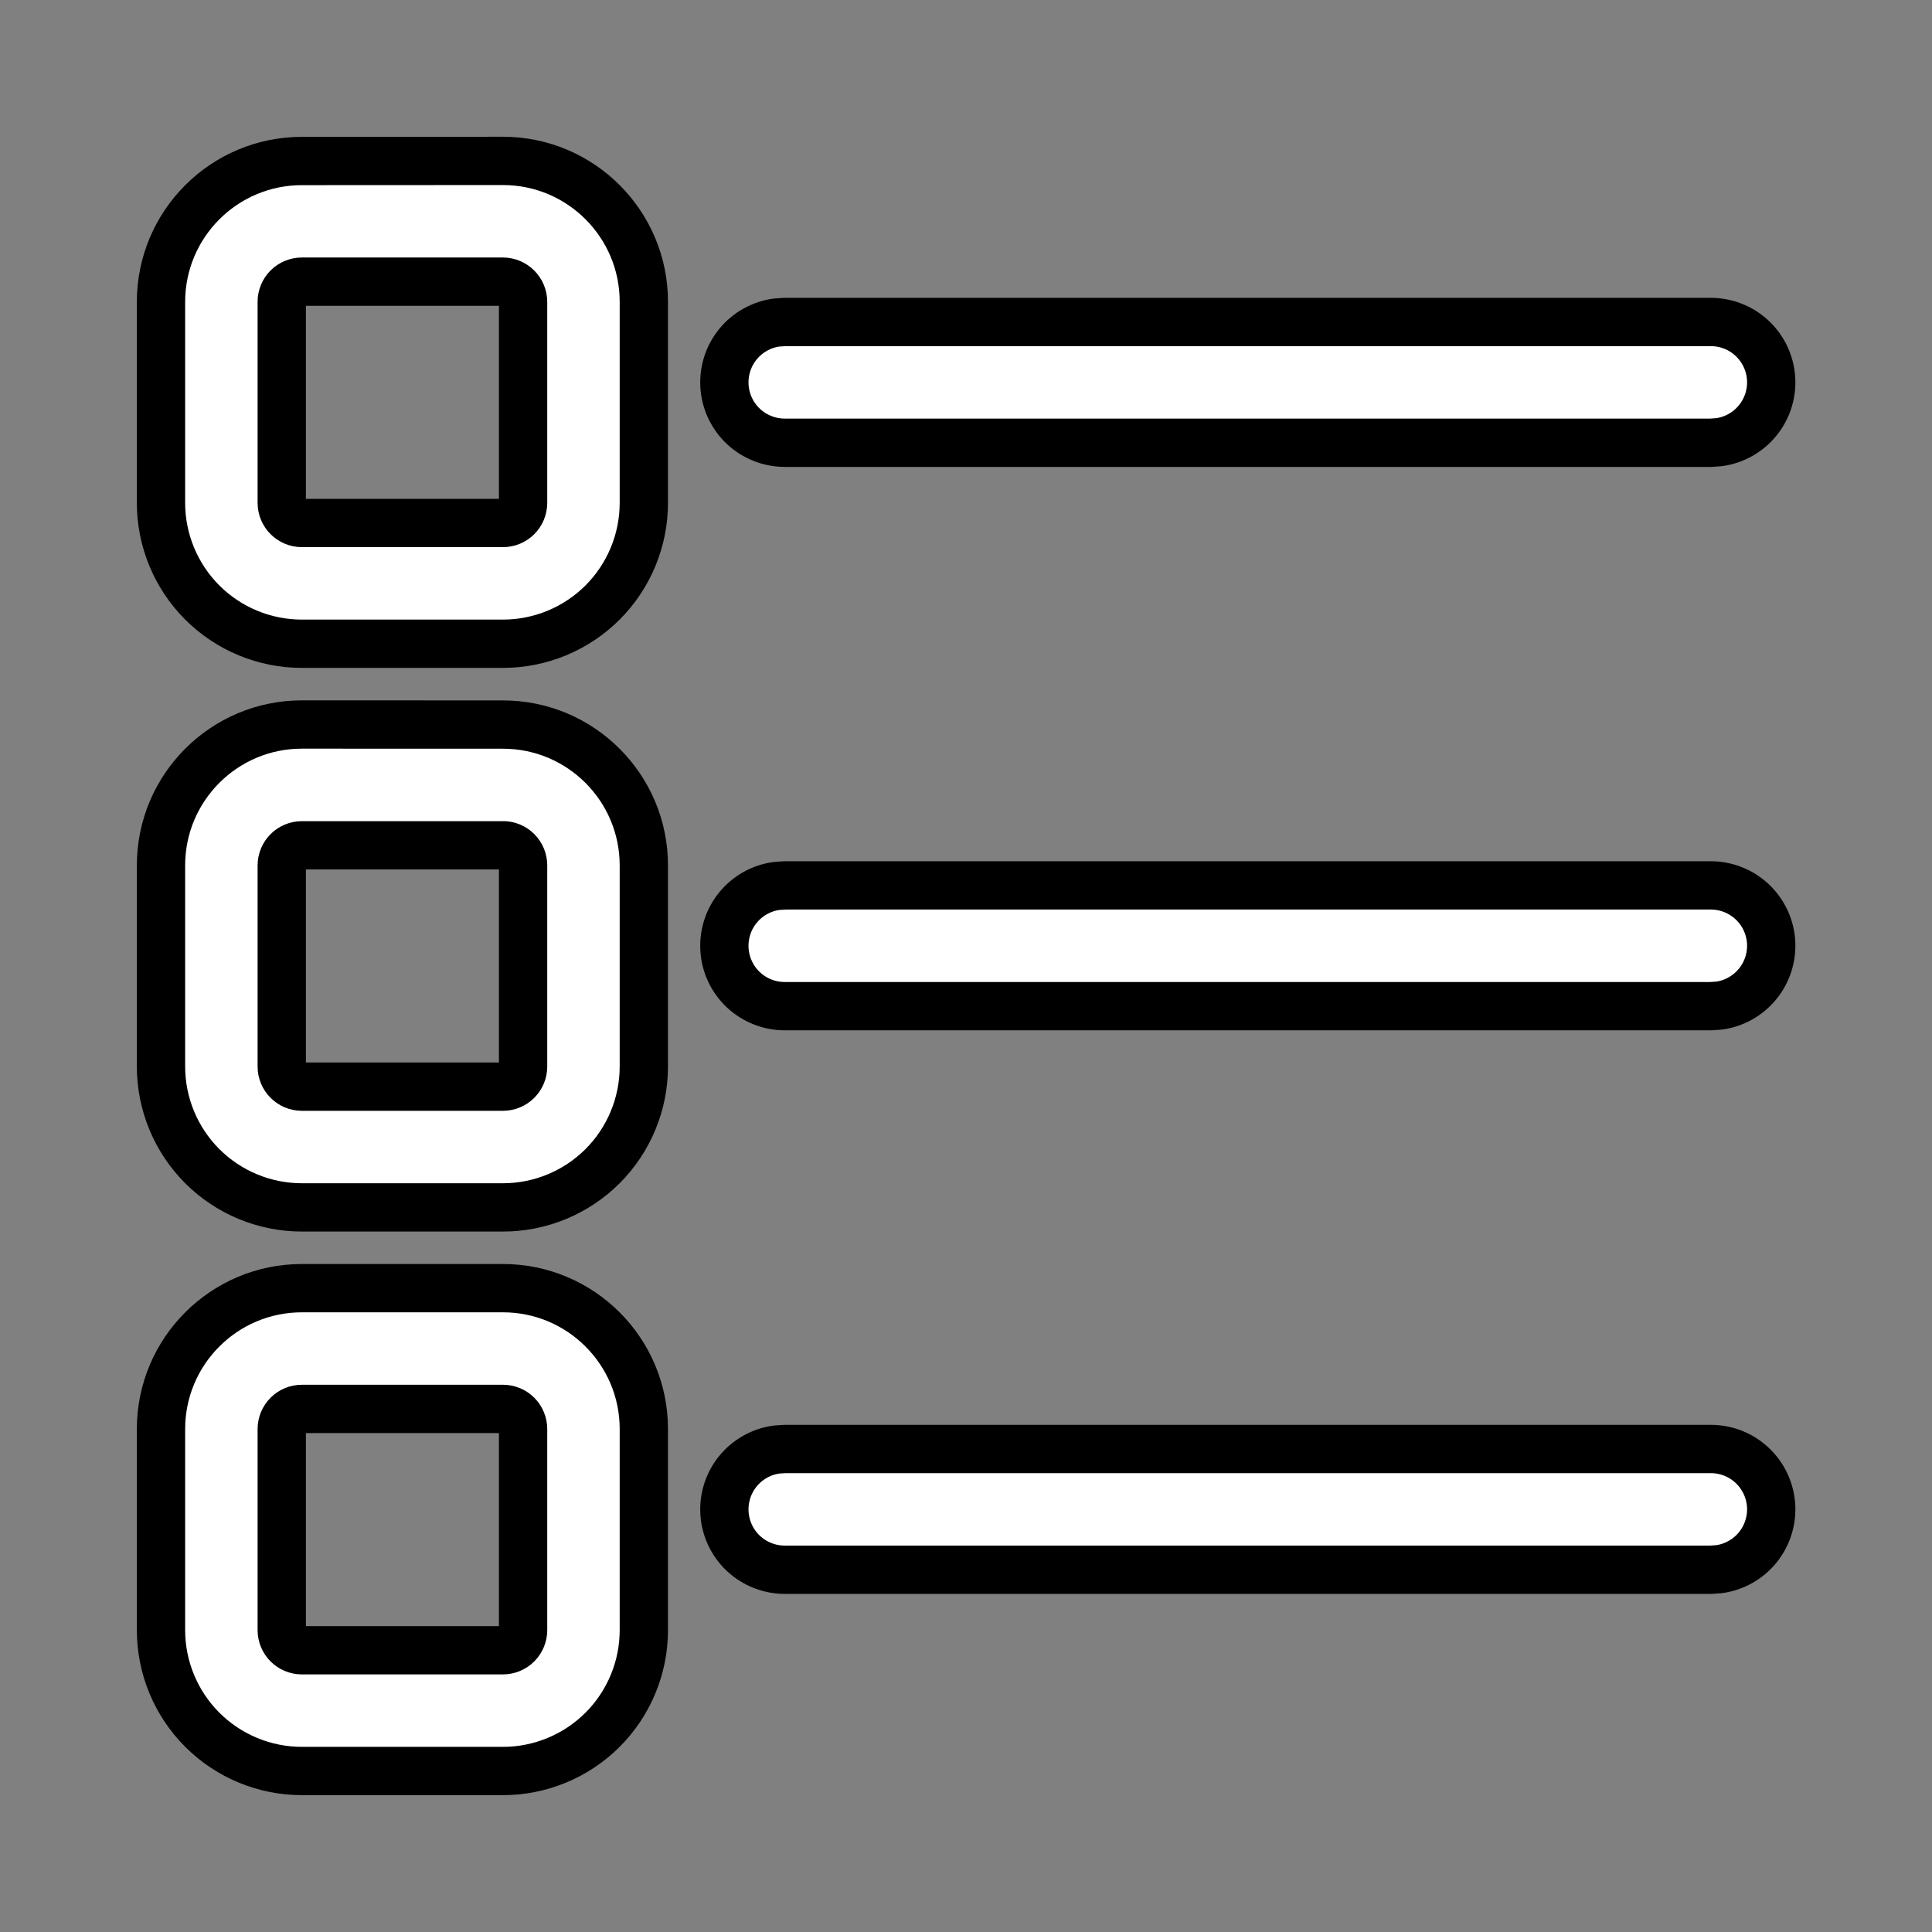
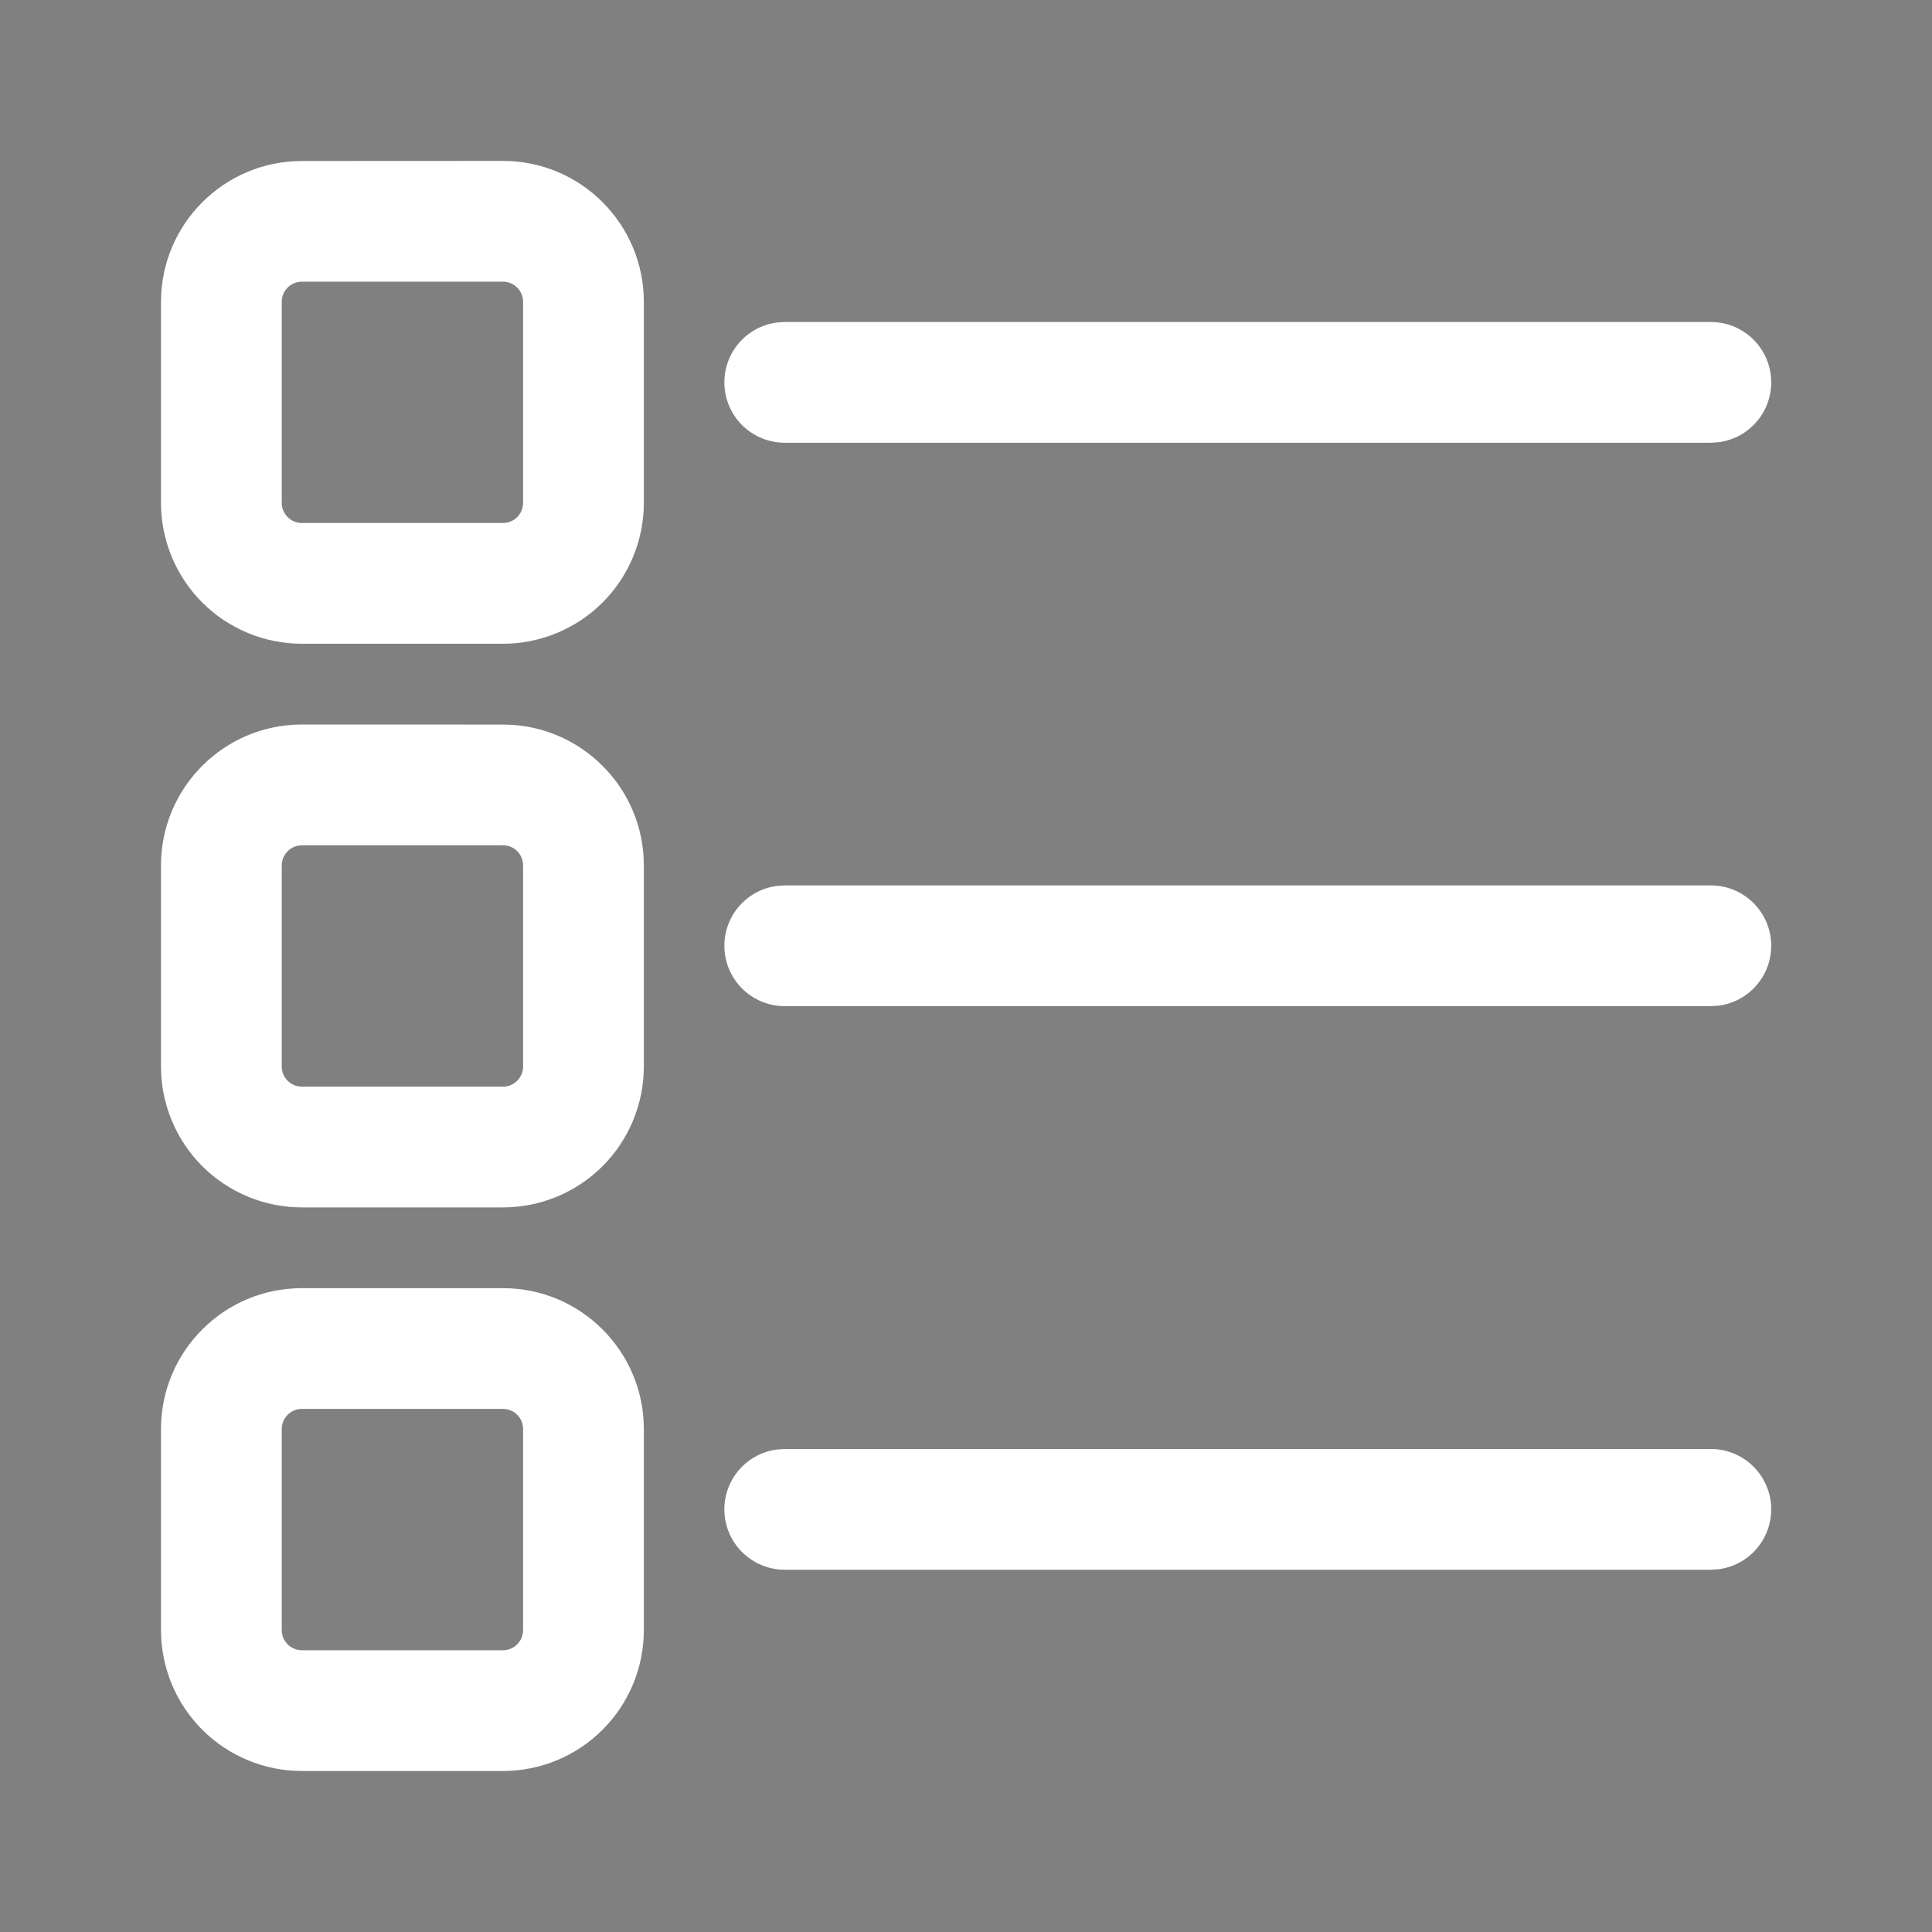
<svg xmlns="http://www.w3.org/2000/svg" width="60" height="60" viewBox="0 0 60 60" fill="none">
  <rect x="0" y="0" width="60" height="60" fill="#808080" stroke="none" />
  <path d="M15.62 40.005C18.035 40.005 19.995 41.965 19.995 44.38V50.625C19.995 51.785 19.534 52.898 18.714 53.718C17.893 54.539 16.78 55 15.62 55H9.375C8.215 55 7.102 54.539 6.281 53.718C5.461 52.898 5 51.785 5 50.625V44.38C5 41.965 6.96 40.005 9.375 40.005H15.62ZM15.62 43.755H9.375C9.209 43.755 9.05 43.82 8.933 43.938C8.816 44.055 8.75 44.214 8.75 44.38V50.625C8.75 50.97 9.03 51.25 9.375 51.25H15.62C15.786 51.25 15.945 51.184 16.062 51.066C16.179 50.949 16.245 50.79 16.245 50.625V44.38C16.245 44.214 16.179 44.055 16.062 43.938C15.945 43.82 15.786 43.755 15.62 43.755ZM24.37 45H53.133C53.608 45 54.065 45.18 54.412 45.505C54.759 45.829 54.97 46.273 55.003 46.747C55.035 47.221 54.886 47.689 54.586 48.058C54.287 48.426 53.858 48.667 53.388 48.732L53.133 48.75H24.37C23.895 48.749 23.438 48.569 23.09 48.245C22.743 47.92 22.532 47.476 22.5 47.002C22.468 46.528 22.616 46.06 22.916 45.691C23.216 45.323 23.644 45.082 24.115 45.017L24.37 45ZM15.62 22.502C18.035 22.502 19.995 24.462 19.995 26.877V33.122C19.995 34.282 19.534 35.395 18.714 36.216C17.893 37.036 16.78 37.497 15.62 37.497H9.375C8.215 37.497 7.102 37.036 6.281 36.216C5.461 35.395 5 34.282 5 33.122V26.875C5 24.46 6.96 22.5 9.375 22.5L15.62 22.502ZM15.62 26.252H9.375C9.209 26.252 9.05 26.318 8.933 26.435C8.816 26.552 8.75 26.711 8.75 26.877V33.122C8.75 33.467 9.03 33.747 9.375 33.747H15.62C15.786 33.747 15.945 33.681 16.062 33.564C16.179 33.447 16.245 33.288 16.245 33.122V26.875C16.245 26.709 16.179 26.55 16.062 26.433C15.945 26.315 15.786 26.25 15.62 26.25M24.37 27.497H53.133C53.608 27.497 54.065 27.678 54.412 28.002C54.759 28.326 54.97 28.77 55.003 29.244C55.035 29.718 54.886 30.187 54.586 30.555C54.287 30.924 53.858 31.165 53.388 31.23L53.133 31.247H24.37C23.895 31.247 23.438 31.067 23.09 30.742C22.743 30.418 22.532 29.974 22.5 29.5C22.468 29.026 22.616 28.557 22.916 28.189C23.216 27.82 23.644 27.579 24.115 27.515L24.37 27.497ZM15.62 4.997C18.035 4.997 19.995 6.957 19.995 9.372V15.617C19.995 16.777 19.534 17.89 18.714 18.711C17.893 19.531 16.78 19.992 15.62 19.992H9.375C8.215 19.992 7.103 19.532 6.282 18.712C5.462 17.892 5.001 16.779 5 15.62V9.375C5 6.96 6.96 5 9.375 5L15.62 4.997ZM15.62 8.747H9.375C9.209 8.747 9.05 8.813 8.933 8.93C8.816 9.047 8.75 9.206 8.75 9.372V15.617C8.75 15.962 9.03 16.242 9.375 16.242H15.62C15.786 16.242 15.945 16.176 16.062 16.059C16.179 15.942 16.245 15.783 16.245 15.617V9.375C16.245 9.209 16.179 9.05 16.062 8.933C15.945 8.815 15.786 8.747 15.62 8.747ZM24.37 10H53.133C53.608 10 54.065 10.18 54.412 10.505C54.759 10.829 54.97 11.273 55.003 11.747C55.035 12.221 54.886 12.689 54.586 13.058C54.287 13.426 53.858 13.667 53.388 13.732L53.133 13.75H24.37C23.895 13.749 23.438 13.569 23.09 13.245C22.743 12.92 22.532 12.476 22.5 12.002C22.468 11.528 22.616 11.06 22.916 10.691C23.216 10.323 23.644 10.082 24.115 10.017L24.37 10Z" fill="white" />
-   <path d="M15.62 26.252H9.375C9.209 26.252 9.05 26.318 8.933 26.435C8.816 26.552 8.75 26.711 8.75 26.877V33.122C8.75 33.467 9.03 33.747 9.375 33.747H15.62C15.786 33.747 15.945 33.681 16.062 33.564C16.179 33.447 16.245 33.288 16.245 33.122V26.875C16.245 26.709 16.179 26.55 16.062 26.433C15.945 26.315 15.786 26.25 15.62 26.25M15.62 40.005C18.035 40.005 19.995 41.965 19.995 44.38V50.625C19.995 51.785 19.534 52.898 18.714 53.718C17.893 54.539 16.78 55 15.62 55H9.375C8.215 55 7.102 54.539 6.281 53.718C5.461 52.898 5 51.785 5 50.625V44.38C5 41.965 6.96 40.005 9.375 40.005H15.62ZM15.62 43.755H9.375C9.209 43.755 9.05 43.82 8.933 43.938C8.816 44.055 8.75 44.214 8.75 44.38V50.625C8.75 50.97 9.03 51.25 9.375 51.25H15.62C15.786 51.25 15.945 51.184 16.062 51.066C16.179 50.949 16.245 50.79 16.245 50.625V44.38C16.245 44.214 16.179 44.055 16.062 43.938C15.945 43.82 15.786 43.755 15.62 43.755ZM24.37 45H53.133C53.608 45 54.065 45.18 54.412 45.505C54.759 45.829 54.97 46.273 55.003 46.747C55.035 47.221 54.886 47.689 54.586 48.058C54.287 48.426 53.858 48.667 53.388 48.732L53.133 48.75H24.37C23.895 48.749 23.438 48.569 23.09 48.245C22.743 47.92 22.532 47.476 22.5 47.002C22.468 46.528 22.616 46.06 22.916 45.691C23.216 45.323 23.644 45.082 24.115 45.017L24.37 45ZM15.62 22.502C18.035 22.502 19.995 24.462 19.995 26.877V33.122C19.995 34.282 19.534 35.395 18.714 36.216C17.893 37.036 16.78 37.497 15.62 37.497H9.375C8.215 37.497 7.102 37.036 6.281 36.216C5.461 35.395 5 34.282 5 33.122V26.875C5 24.46 6.96 22.5 9.375 22.5L15.62 22.502ZM24.37 27.497H53.133C53.608 27.497 54.065 27.678 54.412 28.002C54.759 28.326 54.97 28.77 55.003 29.244C55.035 29.718 54.886 30.187 54.586 30.555C54.287 30.924 53.858 31.165 53.388 31.23L53.133 31.247H24.37C23.895 31.247 23.438 31.067 23.09 30.742C22.743 30.418 22.532 29.974 22.5 29.5C22.468 29.026 22.616 28.557 22.916 28.189C23.216 27.82 23.644 27.579 24.115 27.515L24.37 27.497ZM15.62 4.997C18.035 4.997 19.995 6.957 19.995 9.372V15.617C19.995 16.777 19.534 17.89 18.714 18.711C17.893 19.531 16.78 19.992 15.62 19.992H9.375C8.215 19.992 7.103 19.532 6.282 18.712C5.462 17.892 5.001 16.779 5 15.62V9.375C5 6.96 6.96 5 9.375 5L15.62 4.997ZM15.62 8.747H9.375C9.209 8.747 9.05 8.813 8.933 8.93C8.816 9.047 8.75 9.206 8.75 9.372V15.617C8.75 15.962 9.03 16.242 9.375 16.242H15.62C15.786 16.242 15.945 16.176 16.062 16.059C16.179 15.942 16.245 15.783 16.245 15.617V9.375C16.245 9.209 16.179 9.05 16.062 8.933C15.945 8.815 15.786 8.747 15.62 8.747ZM24.37 10H53.133C53.608 10 54.065 10.18 54.412 10.505C54.759 10.829 54.97 11.273 55.003 11.747C55.035 12.221 54.886 12.689 54.586 13.058C54.287 13.426 53.858 13.667 53.388 13.732L53.133 13.75H24.37C23.895 13.749 23.438 13.569 23.09 13.245C22.743 12.92 22.532 12.476 22.5 12.002C22.468 11.528 22.616 11.06 22.916 10.691C23.216 10.323 23.644 10.082 24.115 10.017L24.37 10Z" stroke="black" stroke-width="1.5" />
</svg>